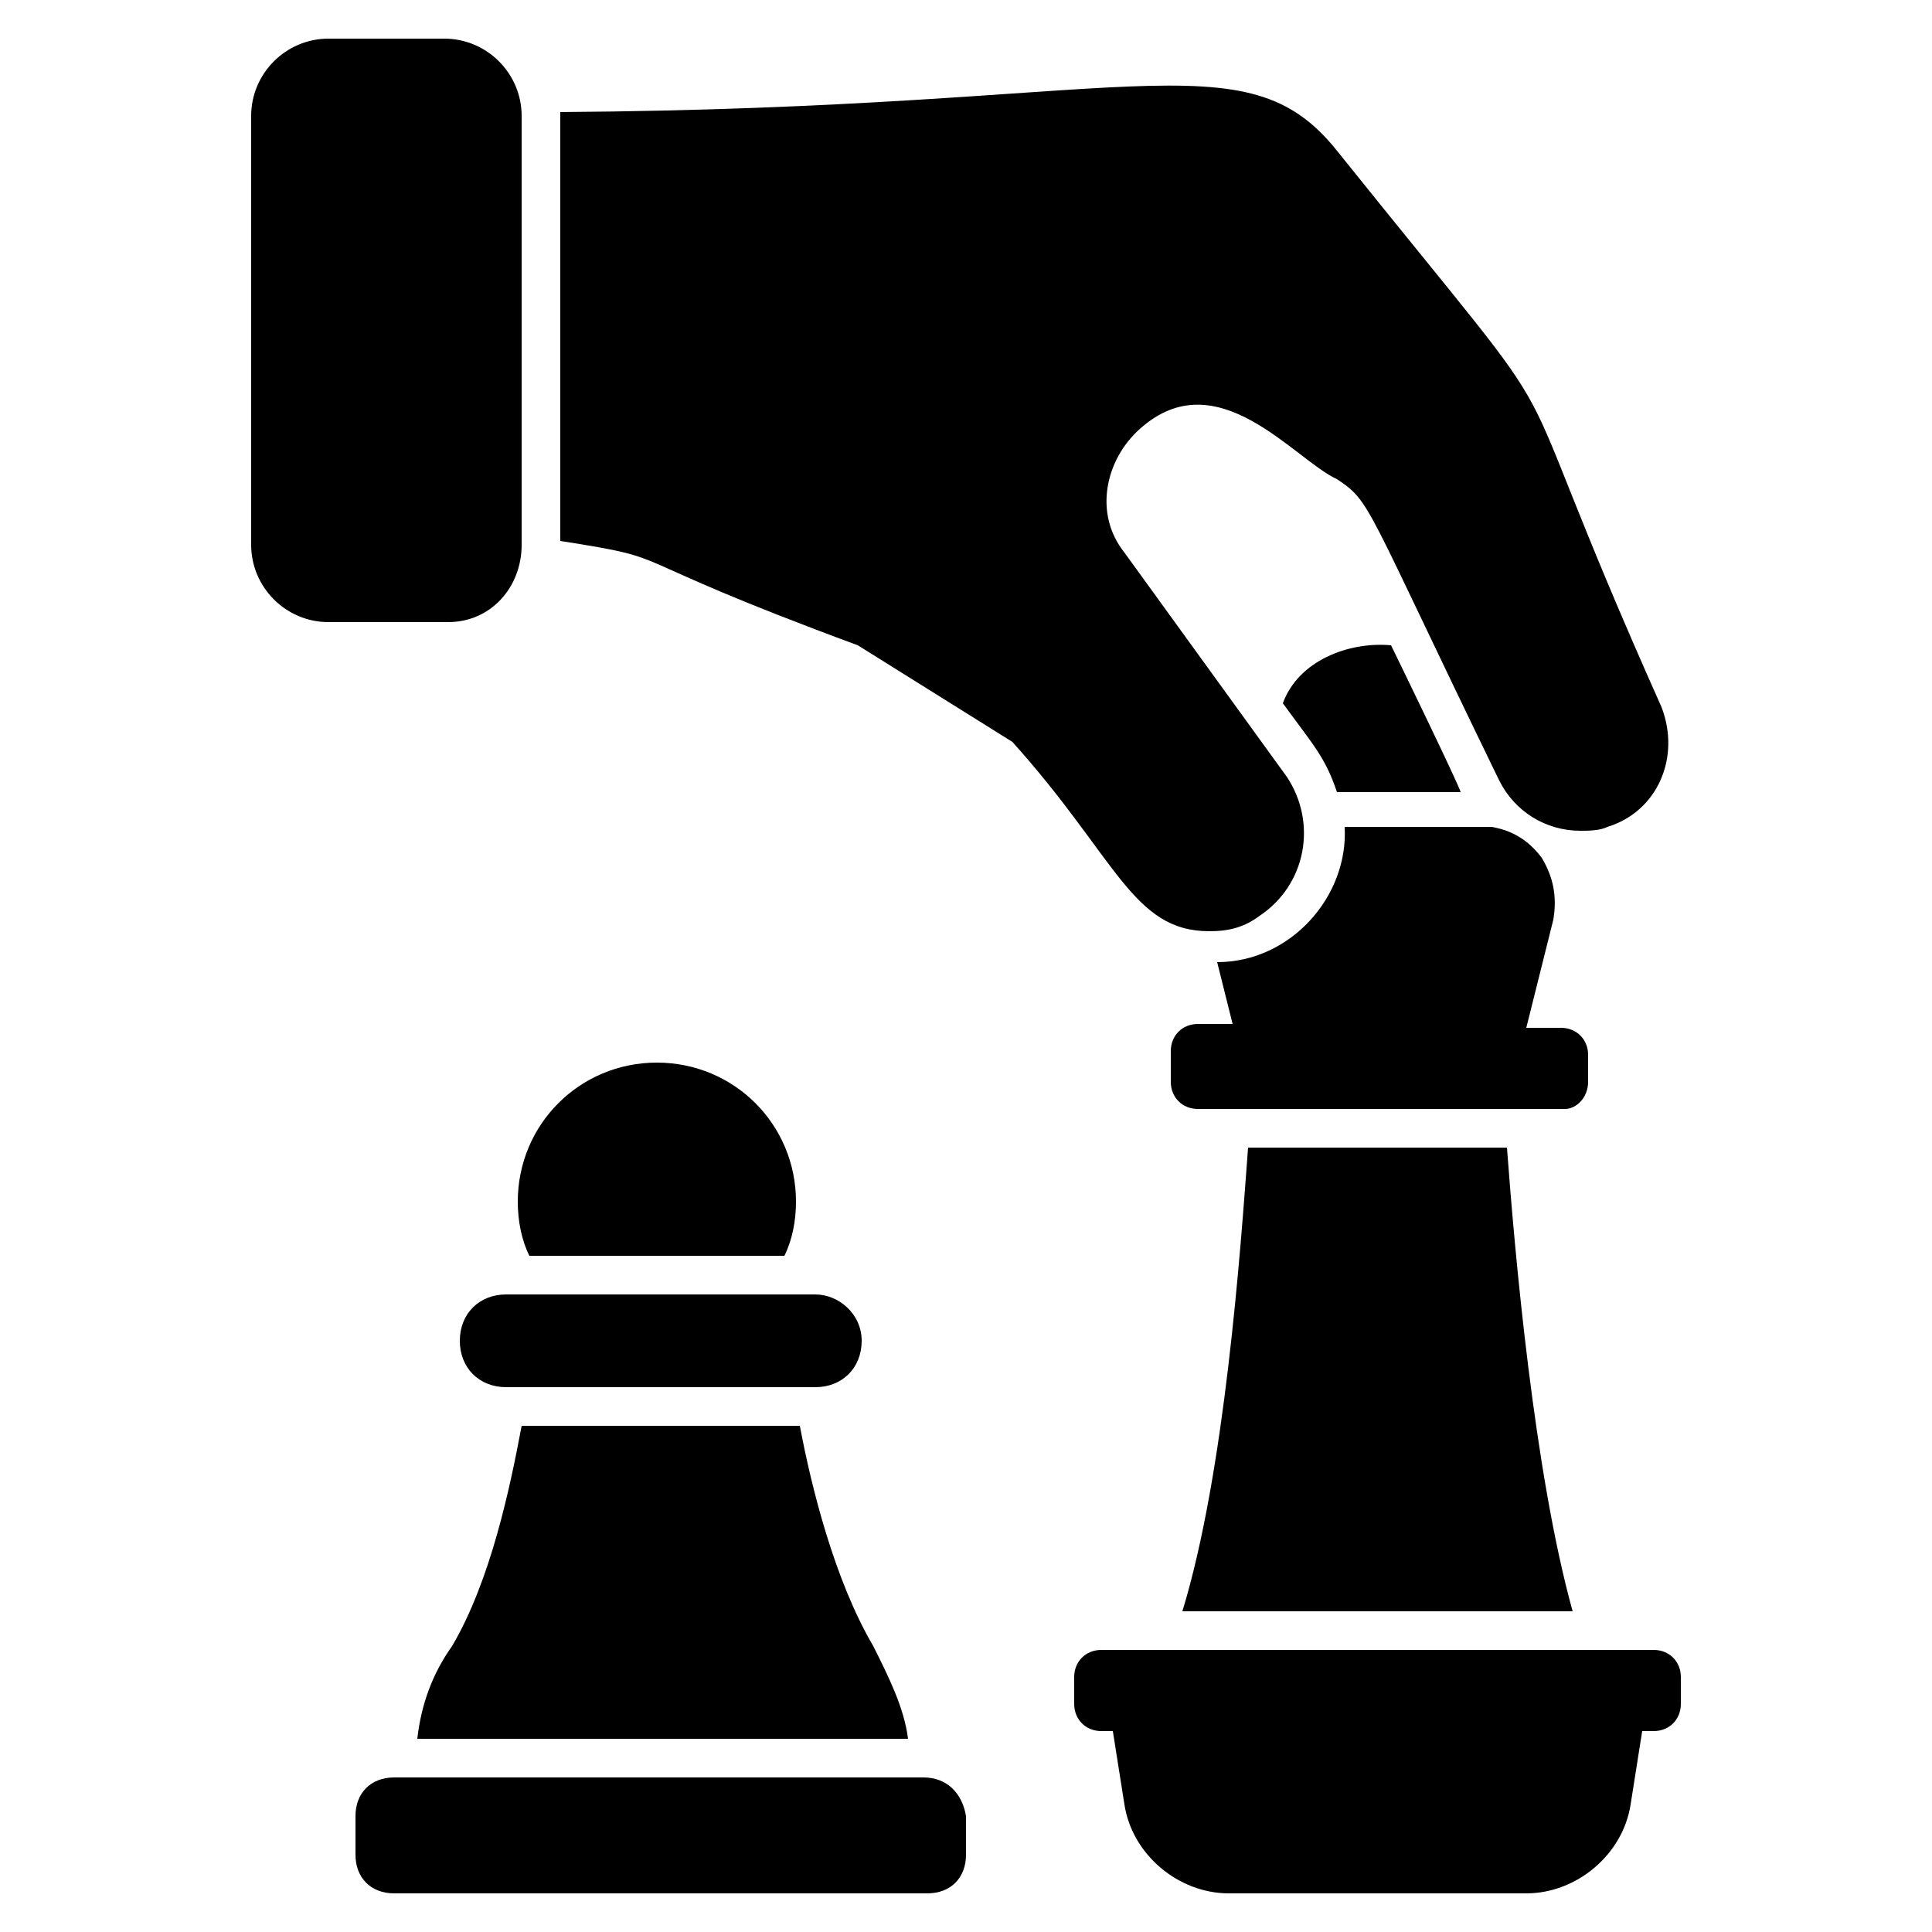
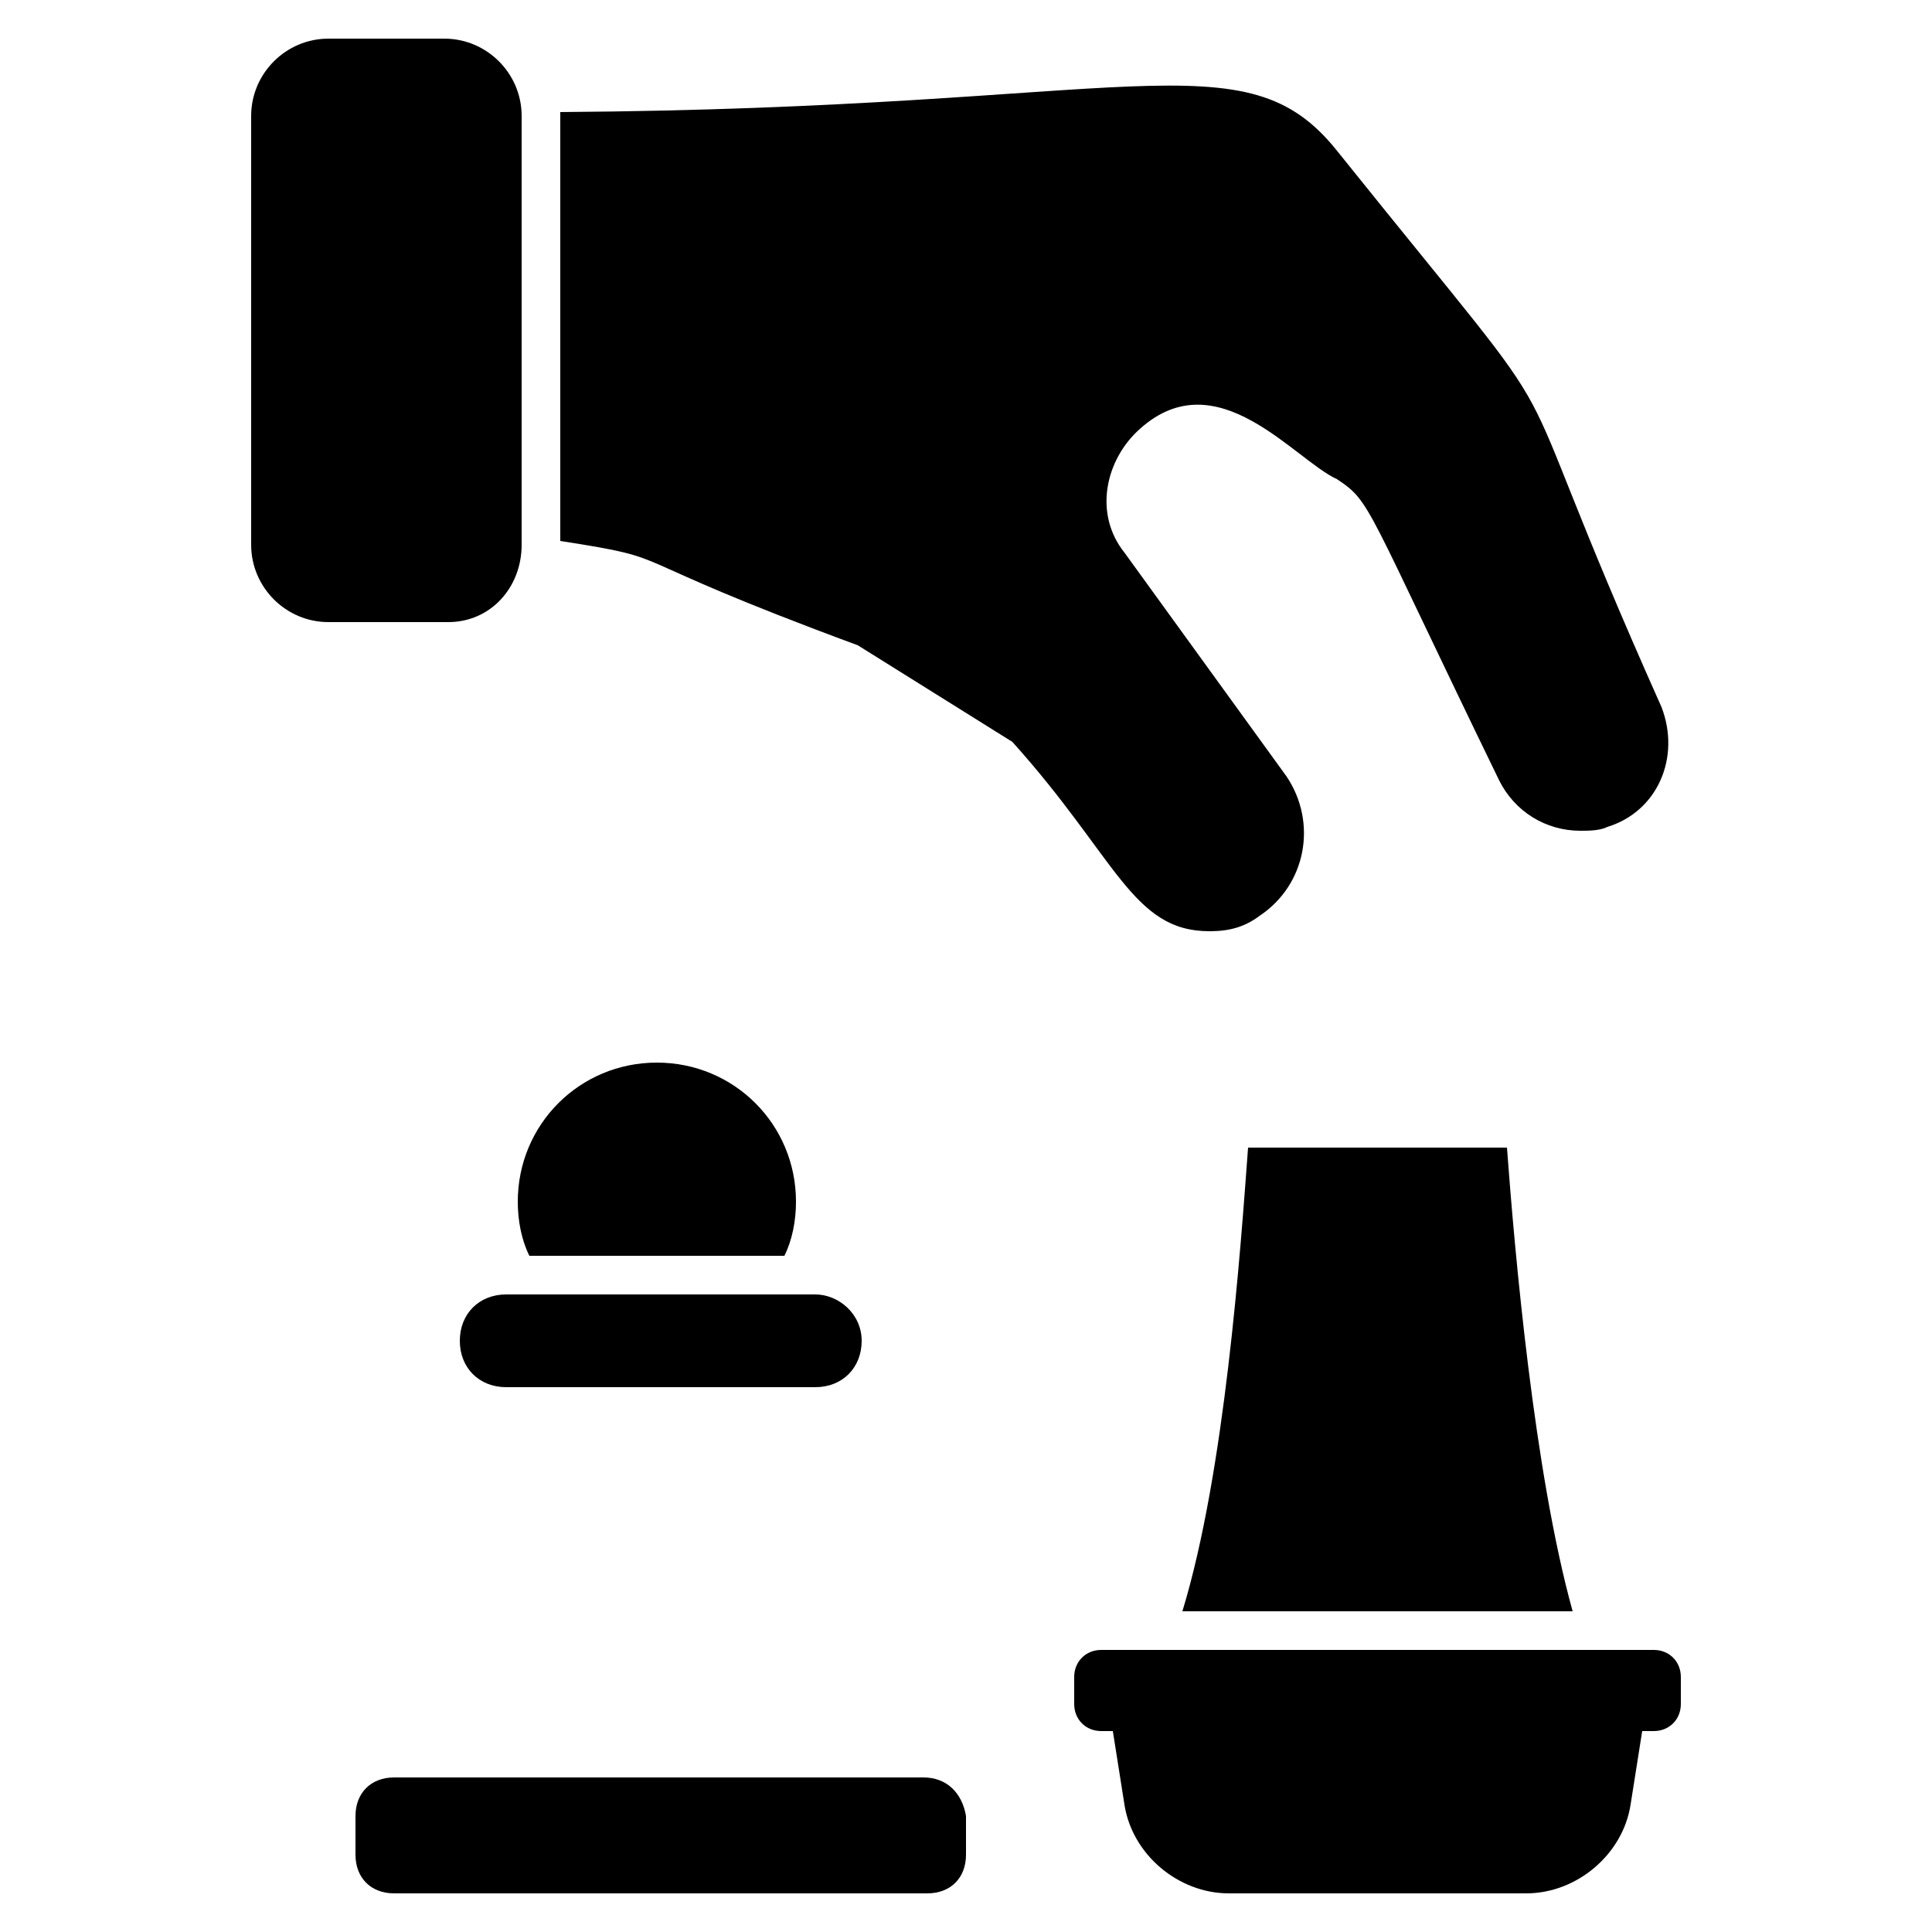
<svg xmlns="http://www.w3.org/2000/svg" id="Layer_1" height="512" viewBox="0 0 50 50" width="512">
  <g>
    <g>
      <path d="m32.3 29.7c-.2 2.7-.6 8.4-1.7 12h10.1c-1-3.6-1.5-9.3-1.7-12z" />
-       <path d="m36 16.7c-1.1-.1-2.4.4-2.8 1.5.8 1.1 1.1 1.4 1.4 2.3h3.2c0-.1-1.7-3.6-1.8-3.8z" />
      <path d="m31.3 24.1c.5 0 .9-.1 1.3-.4 1.2-.8 1.5-2.4.7-3.6l-4.2-5.8c-.8-1-.5-2.4.4-3.2 2-1.8 4 .8 5.1 1.3.9.6.7.6 4.2 7.8.4.8 1.2 1.3 2.1 1.3.2 0 .5 0 .7-.1 1.3-.4 1.9-1.8 1.4-3.1-4.6-10.3-1.5-5.8-8.4-14.4-2.4-3-5.2-1.1-20.1-1v11.1c3.2.5 1.2.3 7.7 2.7l4 2.5c2.7 3 3.1 4.9 5.1 4.9z" />
      <path d="m13.5 14.1v-11.1c0-1.1-.9-2-2-2h-3c-1.1 0-2 .9-2 2v11.1c0 1.1.9 2 2 2h3.1c1.1 0 1.9-.9 1.9-2z" />
-       <path d="m13.5 36.9c-.3 1.6-.8 4-1.8 5.7-.5.7-.8 1.5-.9 2.4h12.7c-.1-.8-.5-1.6-.9-2.4-1-1.7-1.6-4.1-1.9-5.7z" />
      <path d="m17 27.5c-2 0-3.6 1.6-3.6 3.6 0 .5.1 1 .3 1.4h6.6c.2-.4.3-.9.3-1.4 0-2-1.6-3.6-3.6-3.6z" />
-       <path d="m41.1 28v-.7c0-.4-.3-.7-.7-.7h-.9l.7-2.8c.1-.6 0-1.1-.3-1.6-.3-.4-.7-.7-1.3-.8-.1 0-.2 0-.3 0h-3.5c.1 1.8-1.4 3.5-3.3 3.5l.4 1.6h-.9c-.4 0-.7.3-.7.7v.8c0 .4.3.7.7.7h9.5c.3 0 .6-.3.6-.7z" />
      <path d="m21.1 33.5h-8c-.7 0-1.2.5-1.2 1.2 0 .7.5 1.2 1.2 1.2h8c.7 0 1.2-.5 1.2-1.2 0-.7-.6-1.2-1.2-1.2z" />
      <path d="m42.8 42.7h-14.3c-.4 0-.7.3-.7.7v.7c0 .4.3.7.7.7h.3l.3 1.9c.2 1.3 1.4 2.3 2.7 2.3h7.7c1.3 0 2.5-1 2.7-2.3l.3-1.9h.3c.4 0 .7-.3.7-.7v-.7c0-.4-.3-.7-.7-.7z" />
      <path d="m23.9 46h-13.7c-.6 0-1 .4-1 1v1c0 .6.4 1 1 1h13.8c.6 0 1-.4 1-1v-1c-.1-.6-.5-1-1.1-1z" />
    </g>
  </g>
</svg>